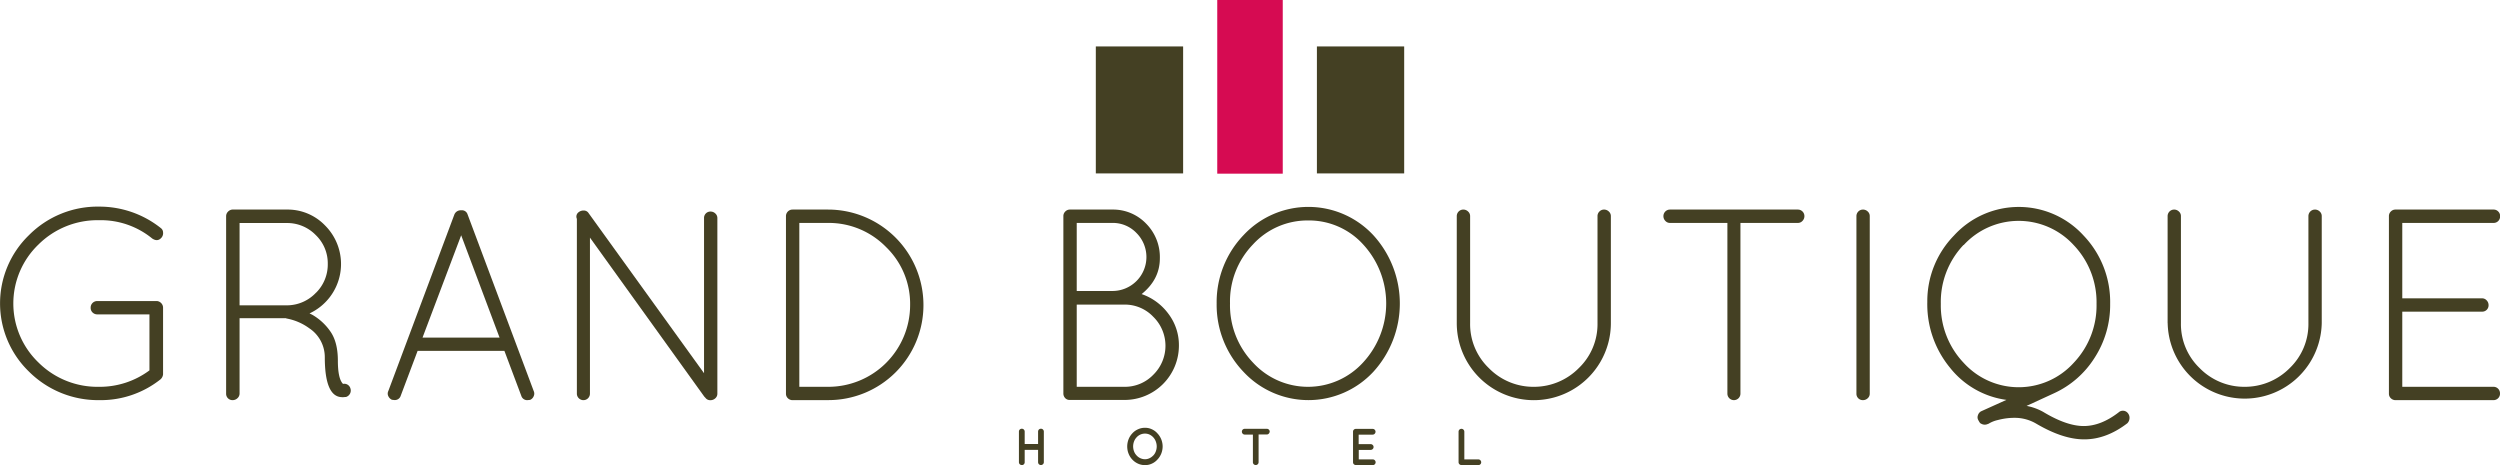
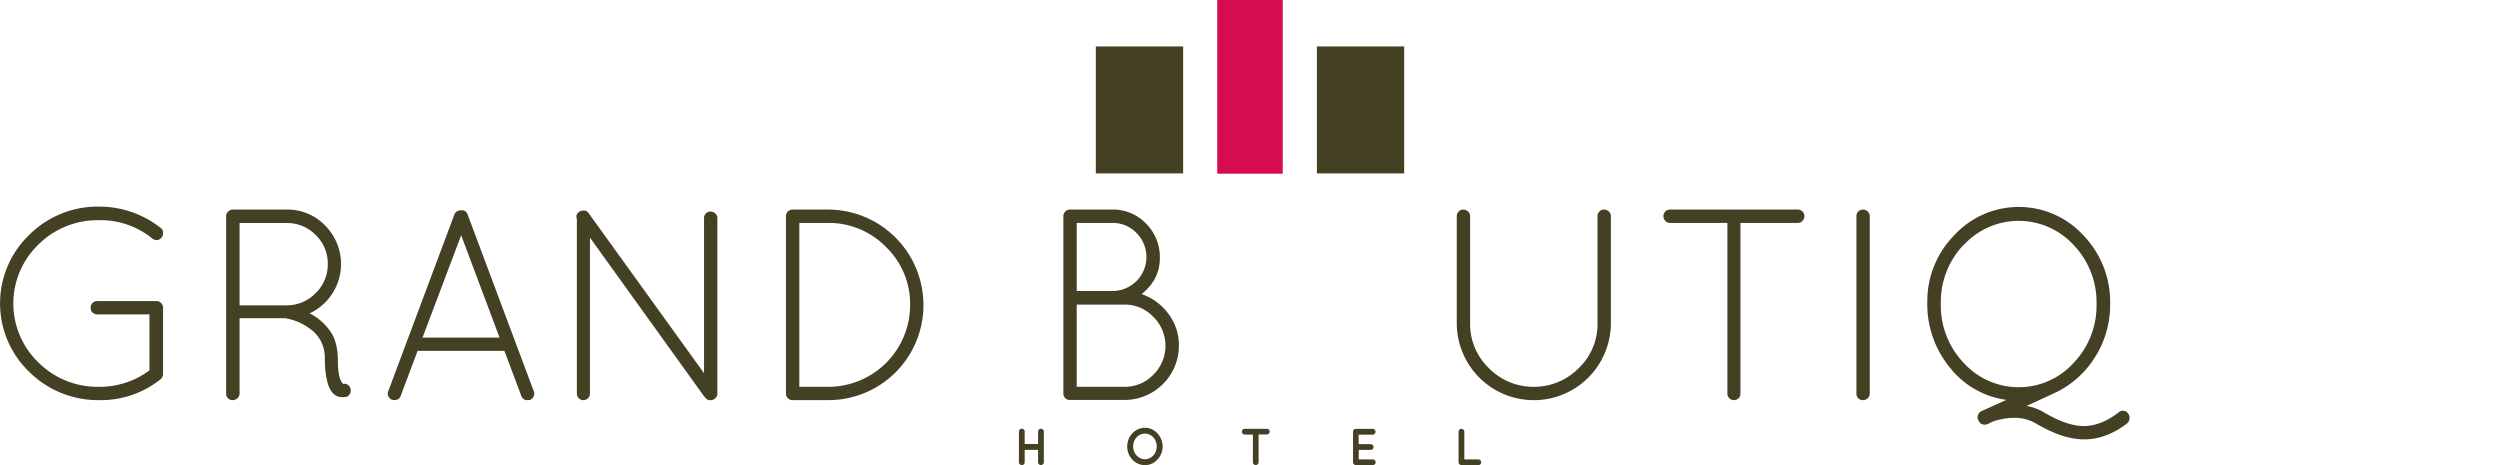
<svg xmlns="http://www.w3.org/2000/svg" viewBox="0 0 789.73 146.93">
  <defs>
    <style>.cls-1{fill:#444023;}.cls-2{fill:#d60b52;}</style>
  </defs>
  <g id="Warstwa_2" data-name="Warstwa 2">
    <g id="loga">
      <g id="logo_grand_boutique-poziom">
        <path class="cls-1" d="M322.77,146.93a.89.89,0,0,0,.79-.44.8.8,0,0,0,.13-.46V142.1h4.23V146a1.12,1.12,0,0,0,.12.46.78.78,0,0,0,.33.32.76.76,0,0,0,.45.12.89.89,0,0,0,.79-.44.8.8,0,0,0,.13-.46v-9.67a.8.8,0,0,0-.13-.46.89.89,0,0,0-.32-.32.91.91,0,0,0-.47-.12.92.92,0,0,0-.78.44,1.12,1.12,0,0,0-.12.46v3.93h-4.23v-3.93a.8.8,0,0,0-.13-.46.89.89,0,0,0-.32-.32.91.91,0,0,0-.47-.12.92.92,0,0,0-.78.44,1,1,0,0,0-.12.46V146a1,1,0,0,0,.12.46.78.78,0,0,0,.33.32.76.76,0,0,0,.45.12Z" />
        <path class="cls-1" d="M361.71,135.13a5.47,5.47,0,0,0-1.52.21,6,6,0,0,0-1.36.61,5.09,5.09,0,0,0-1.13.94,5.79,5.79,0,0,0-1.19,1.87,6.28,6.28,0,0,0-.43,2.27,6.66,6.66,0,0,0,.19,1.56,6.4,6.4,0,0,0,.56,1.4,5.44,5.44,0,0,0,.87,1.19,5.34,5.34,0,0,0,1.13.93,5.55,5.55,0,0,0,1.36.61,5.47,5.47,0,0,0,1.52.21h0a5.22,5.22,0,0,0,1.47-.21,5.52,5.52,0,0,0,1.33-.61,5.17,5.17,0,0,0,1.1-.93,5.48,5.48,0,0,0,.88-1.19,5.56,5.56,0,0,0,.57-1.4,6.18,6.18,0,0,0,.21-1.56,6,6,0,0,0-.21-1.55,5.56,5.56,0,0,0-.57-1.4,5.73,5.73,0,0,0-.88-1.19,4.94,4.94,0,0,0-1.1-.94,5.93,5.93,0,0,0-1.33-.61,5.22,5.22,0,0,0-1.47-.21Zm2.58,8.76a3.77,3.77,0,0,1-1.18.86,3.37,3.37,0,0,1-1.4.32,3.54,3.54,0,0,1-1.46-.32,3.59,3.59,0,0,1-1.19-.86,4.05,4.05,0,0,1-.6-.81,4.43,4.43,0,0,1-.38-3.13,4.55,4.55,0,0,1,.38-1,4.12,4.12,0,0,1,.6-.82,3.59,3.59,0,0,1,1.19-.86,3.53,3.53,0,0,1,1.46-.3,3.36,3.36,0,0,1,1.4.3,3.77,3.77,0,0,1,1.18.86,4.08,4.08,0,0,1,.59.82,4.55,4.55,0,0,1,.38,1,4.24,4.24,0,0,1,0,2.16,4.35,4.35,0,0,1-.38,1,4,4,0,0,1-.59.81Z" />
        <path class="cls-1" d="M401.1,136.36a1,1,0,0,0-.13-.46.89.89,0,0,0-.77-.44h-7a.85.85,0,0,0-.46.12.76.76,0,0,0-.32.32.88.88,0,0,0-.12.46.9.9,0,0,0,.12.46.92.92,0,0,0,.32.33.86.86,0,0,0,.46.13h2.58V146a.88.88,0,0,0,.12.46.78.78,0,0,0,.33.32.76.76,0,0,0,.45.12.89.89,0,0,0,.78-.44,1,1,0,0,0,.12-.46v-8.75h2.6a.9.9,0,0,0,.45-.13,1.12,1.12,0,0,0,.32-.33,1,1,0,0,0,.13-.46Z" />
        <path class="cls-1" d="M428.3,146.93h5.35a.89.89,0,0,0,.45-.12,1,1,0,0,0,.32-.32.88.88,0,0,0,0-.92.92.92,0,0,0-.32-.33.89.89,0,0,0-.45-.12h-4.43v-3H433a.94.94,0,0,0,.78-.46.9.9,0,0,0,.12-.46.89.89,0,0,0-.12-.45,1,1,0,0,0-.33-.32.77.77,0,0,0-.45-.13h-3.81v-3h4.43a.9.9,0,0,0,.45-.13.92.92,0,0,0,.32-.33.88.88,0,0,0,0-.92.89.89,0,0,0-.77-.44H428.3a.92.92,0,0,0-.78.44,1,1,0,0,0-.11.46V146a1,1,0,0,0,.11.46.92.92,0,0,0,.33.32.84.84,0,0,0,.45.12Z" />
        <path class="cls-1" d="M461.61,146.93H467a.83.83,0,0,0,.44-.12.92.92,0,0,0,.33-.32.88.88,0,0,0,0-.92.87.87,0,0,0-.33-.33.83.83,0,0,0-.44-.12h-4.43v-8.76a.85.85,0,0,0-.13-.45.92.92,0,0,0-.32-.33.94.94,0,0,0-.47-.12.84.84,0,0,0-.45.12.87.87,0,0,0-.33.33.84.84,0,0,0-.12.45V146a.9.9,0,0,0,.12.46.92.92,0,0,0,.33.32.84.84,0,0,0,.45.12Z" />
        <polygon class="cls-2" points="405.21 54.86 384.52 54.86 384.52 0 405.21 0 405.21 54.86 405.21 54.86" />
        <polygon class="cls-1" points="373.74 54.78 346.16 54.78 346.16 14.67 373.74 14.67 373.74 54.78 373.74 54.78" />
        <polygon class="cls-1" points="443.57 54.78 416 54.78 416 14.67 443.57 14.67 443.57 54.78 443.57 54.78" />
        <path class="cls-1" d="M47.21,99.31H30.79a2.1,2.1,0,0,1-1.55-.6,2,2,0,0,1-.6-1.5,2.06,2.06,0,0,1,.6-1.51,2.1,2.1,0,0,1,1.55-.6H49.62a2.14,2.14,0,0,1,1.34.69,2.07,2.07,0,0,1,.55,1.46v21a2.47,2.47,0,0,1-.77,1.55A30.32,30.32,0,0,1,31.3,126.4a30.91,30.91,0,0,1-22.14-9,30,30,0,0,1,0-43.13,30.56,30.56,0,0,1,22.14-9,31.13,31.13,0,0,1,19.53,6.8,1.72,1.72,0,0,1,.68,1.33,2.17,2.17,0,0,1-.43,1.59c-.8,1-1.8,1.15-3,.35A25.65,25.65,0,0,0,31.3,69.56a26.47,26.47,0,0,0-19.17,7.7,25.84,25.84,0,0,0,0,37.23,26.43,26.43,0,0,0,19.17,7.7A26.26,26.26,0,0,0,47.21,117Z" />
        <path class="cls-1" d="M108.1,125.46q-5.5,0-5.5-12.64a10.94,10.94,0,0,0-4.9-9.12,17.5,17.5,0,0,0-7.23-3.1.27.27,0,0,0-.17-.08H75.68v23.82A2,2,0,0,1,75,125.8a2.18,2.18,0,0,1-1.51.6,2,2,0,0,1-2.06-2.06V68.27A2,2,0,0,1,72,66.89a2.14,2.14,0,0,1,1.34-.69h17.2a16.4,16.4,0,0,1,12.12,5A17.21,17.21,0,0,1,97.78,99l.86.43a17.66,17.66,0,0,1,5.76,5.33q2.32,3.36,2.33,9.12c0,3.84.54,6.31,1.63,7.39a2,2,0,0,1,2.32,1.38,2.13,2.13,0,0,1-1.37,2.75h-.18l-.86.09Zm-8.25-33a12.58,12.58,0,0,0,3.69-9.11,12.37,12.37,0,0,0-3.82-9.12,12.58,12.58,0,0,0-9.16-3.78H75.68v26H90.9A12.63,12.63,0,0,0,99.85,92.43Z" />
        <path class="cls-1" d="M167.44,126.32l-.77.08a1.93,1.93,0,0,1-2-1.37l-5.33-14.19H131.92L126.59,125a1.93,1.93,0,0,1-2,1.37l-.77-.08a2.3,2.3,0,0,1-1.16-1.16,1.82,1.82,0,0,1,0-1.59l20.89-55.82a2.17,2.17,0,0,1,2.15-1.29,1.86,1.86,0,0,1,2,1.29l20.9,55.82a1.92,1.92,0,0,1,0,1.59A2.12,2.12,0,0,1,167.44,126.32Zm-21.76-52-12.21,32.33h24.34Z" />
        <path class="cls-1" d="M222.48,125.29,186.36,75.06v49.28a2.06,2.06,0,0,1-3.52,1.46,2,2,0,0,1-.61-1.46V69.13a1.71,1.71,0,0,1,.52-2.07,2.52,2.52,0,0,1,1.85-.55,1.75,1.75,0,0,1,1.33.81l36.47,50.57v-49a2,2,0,0,1,2.06-2.06,2.13,2.13,0,0,1,1.5.6,1.93,1.93,0,0,1,.65,1.46v55.47a1.93,1.93,0,0,1-.65,1.46,2.25,2.25,0,0,1-1.59.6,1.85,1.85,0,0,1-1.54-.77Z" />
        <path class="cls-1" d="M261.61,126.4H250.17a2.15,2.15,0,0,1-1.33-.64,1.94,1.94,0,0,1-.56-1.42V68.27a2.07,2.07,0,0,1,2.06-2.07h11.27a30.16,30.16,0,0,1,30.1,30.19,30,30,0,0,1-30.1,30Zm-9.11-4.21h9.11A25.85,25.85,0,0,0,287.5,96.35a24.94,24.94,0,0,0-7.57-18.28,25.29,25.29,0,0,0-18.32-7.65H252.5Z" />
        <path class="cls-1" d="M335.91,124.34V68.27a2,2,0,0,1,.61-1.46A2,2,0,0,1,338,66.2h13.41A14.43,14.43,0,0,1,362,70.59a15,15,0,0,1,4.39,11c0,4.45-1.92,8.21-5.76,11.31a17.59,17.59,0,0,1,8.47,6.24,16.34,16.34,0,0,1,3.31,10,17.17,17.17,0,0,1-17.2,17.2H337.89a1.86,1.86,0,0,1-1.42-.6A2.08,2.08,0,0,1,335.91,124.34Zm4.22-32.42h11.26A10.73,10.73,0,0,0,359,73.6a10.29,10.29,0,0,0-7.61-3.18H340.13Zm0,30.27h15.05a12.42,12.42,0,0,0,9.11-3.78,12.82,12.82,0,0,0,0-18.36,12.35,12.35,0,0,0-9.11-3.83H340.13Z" />
-         <path class="cls-1" d="M384.33,95.87a30.61,30.61,0,0,1,8.52-21.62,28,28,0,0,1,40.93,0,32,32,0,0,1,0,43.25,28,28,0,0,1-40.93,0A30.62,30.62,0,0,1,384.33,95.87Zm28.94-26.23a23.38,23.38,0,0,0-17.46,7.57,25.89,25.89,0,0,0-7.26,18.62,26.19,26.19,0,0,0,7.26,18.71,23.55,23.55,0,0,0,34.79-.05,27.48,27.48,0,0,0,0-37.28A23.1,23.1,0,0,0,413.27,69.64Z" />
        <path class="cls-1" d="M460.18,102.07V68.27a2.07,2.07,0,0,1,2.07-2.07,2.14,2.14,0,0,1,1.5.61,1.93,1.93,0,0,1,.65,1.46v33.8a19.24,19.24,0,0,0,5.89,14.19,19.65,19.65,0,0,0,14.14,5.93,19.86,19.86,0,0,0,14.32-5.93,19.24,19.24,0,0,0,5.89-14.19V68.27a2,2,0,0,1,.61-1.46,2,2,0,0,1,1.46-.61,2.14,2.14,0,0,1,1.5.61,1.93,1.93,0,0,1,.65,1.46v33.8a24.34,24.34,0,0,1-48.68,0Z" />
        <path class="cls-1" d="M545.67,124.34V70.42H527.52a1.93,1.93,0,0,1-1.46-.65,2.13,2.13,0,0,1-.6-1.5,2.07,2.07,0,0,1,2.06-2.07h40.42A2.07,2.07,0,0,1,570,68.27a2.13,2.13,0,0,1-.6,1.5,1.93,1.93,0,0,1-1.46.65H549.79v53.92a2.06,2.06,0,1,1-4.12,0Z" />
        <path class="cls-1" d="M586.43,124.34V68.27a2.07,2.07,0,0,1,2.06-2.07,2.15,2.15,0,0,1,1.51.61,1.92,1.92,0,0,1,.64,1.46v56.07a1.92,1.92,0,0,1-.64,1.46,2.14,2.14,0,0,1-1.51.6,2,2,0,0,1-2.06-2.06Z" />
        <path class="cls-1" d="M672.26,130.62a2.27,2.27,0,0,1,.43,1.59,2.39,2.39,0,0,1-.69,1.5q-6.63,5.08-13.59,5.08h-.08q-6.63,0-15-4.9a13.38,13.38,0,0,0-6.58-1.9,20.5,20.5,0,0,0-5.63.69,9.39,9.39,0,0,0-3,1.21h-.09a2.28,2.28,0,0,1-2.4-.18h-.09a8.51,8.51,0,0,1-.73-1.24,1.8,1.8,0,0,1,0-1.29,2.12,2.12,0,0,1,1-1.25l8-3.61A27.41,27.41,0,0,1,616,116.17a31.53,31.53,0,0,1-7.18-20.77,29.69,29.69,0,0,1,8.43-21,27.71,27.71,0,0,1,40.93,0A30.36,30.36,0,0,1,666.58,96a30.72,30.72,0,0,1-4.9,17,29.74,29.74,0,0,1-12.81,11.22l-8.69,4a17.06,17.06,0,0,1,5.24,1.89q7.41,4.47,12.82,4.47t11-4.3A2,2,0,0,1,672.26,130.62Zm-52-53.24A26.12,26.12,0,0,0,613.09,96a26.25,26.25,0,0,0,7.22,18.62,23.45,23.45,0,0,0,34.75,0A26.25,26.25,0,0,0,662.28,96a26.12,26.12,0,0,0-7.22-18.58,23.56,23.56,0,0,0-34.75,0Z" />
-         <path class="cls-1" d="M684.73,102.07V68.27a2.07,2.07,0,0,1,2.06-2.07,2.13,2.13,0,0,1,1.5.61,1.9,1.9,0,0,1,.65,1.46v33.8a19.24,19.24,0,0,0,5.89,14.19A19.67,19.67,0,0,0,709,122.19a19.88,19.88,0,0,0,14.32-5.93,19.28,19.28,0,0,0,5.89-14.19V68.27a2.07,2.07,0,0,1,2.06-2.07,2.15,2.15,0,0,1,1.51.61,1.92,1.92,0,0,1,.64,1.46v33.8a24.34,24.34,0,0,1-48.67,0Z" />
-         <path class="cls-1" d="M754.64,124.34V68.27a2,2,0,0,1,.61-1.46,2,2,0,0,1,1.46-.61h31a2,2,0,0,1,1.46.61,2,2,0,0,1,.6,1.5,2.06,2.06,0,0,1-.6,1.51,2,2,0,0,1-1.46.6H758.86V94.24h25.2a1.93,1.93,0,0,1,1.46.65,2.13,2.13,0,0,1,.6,1.5,2,2,0,0,1-2.06,2.06h-25.2v23.74h28.81a2,2,0,0,1,1.46.6,2.06,2.06,0,0,1,.6,1.51,2,2,0,0,1-.6,1.5,2,2,0,0,1-1.46.6H756.54a2.17,2.17,0,0,1-1.34-.64A1.94,1.94,0,0,1,754.64,124.34Z" />
      </g>
    </g>
  </g>
</svg>